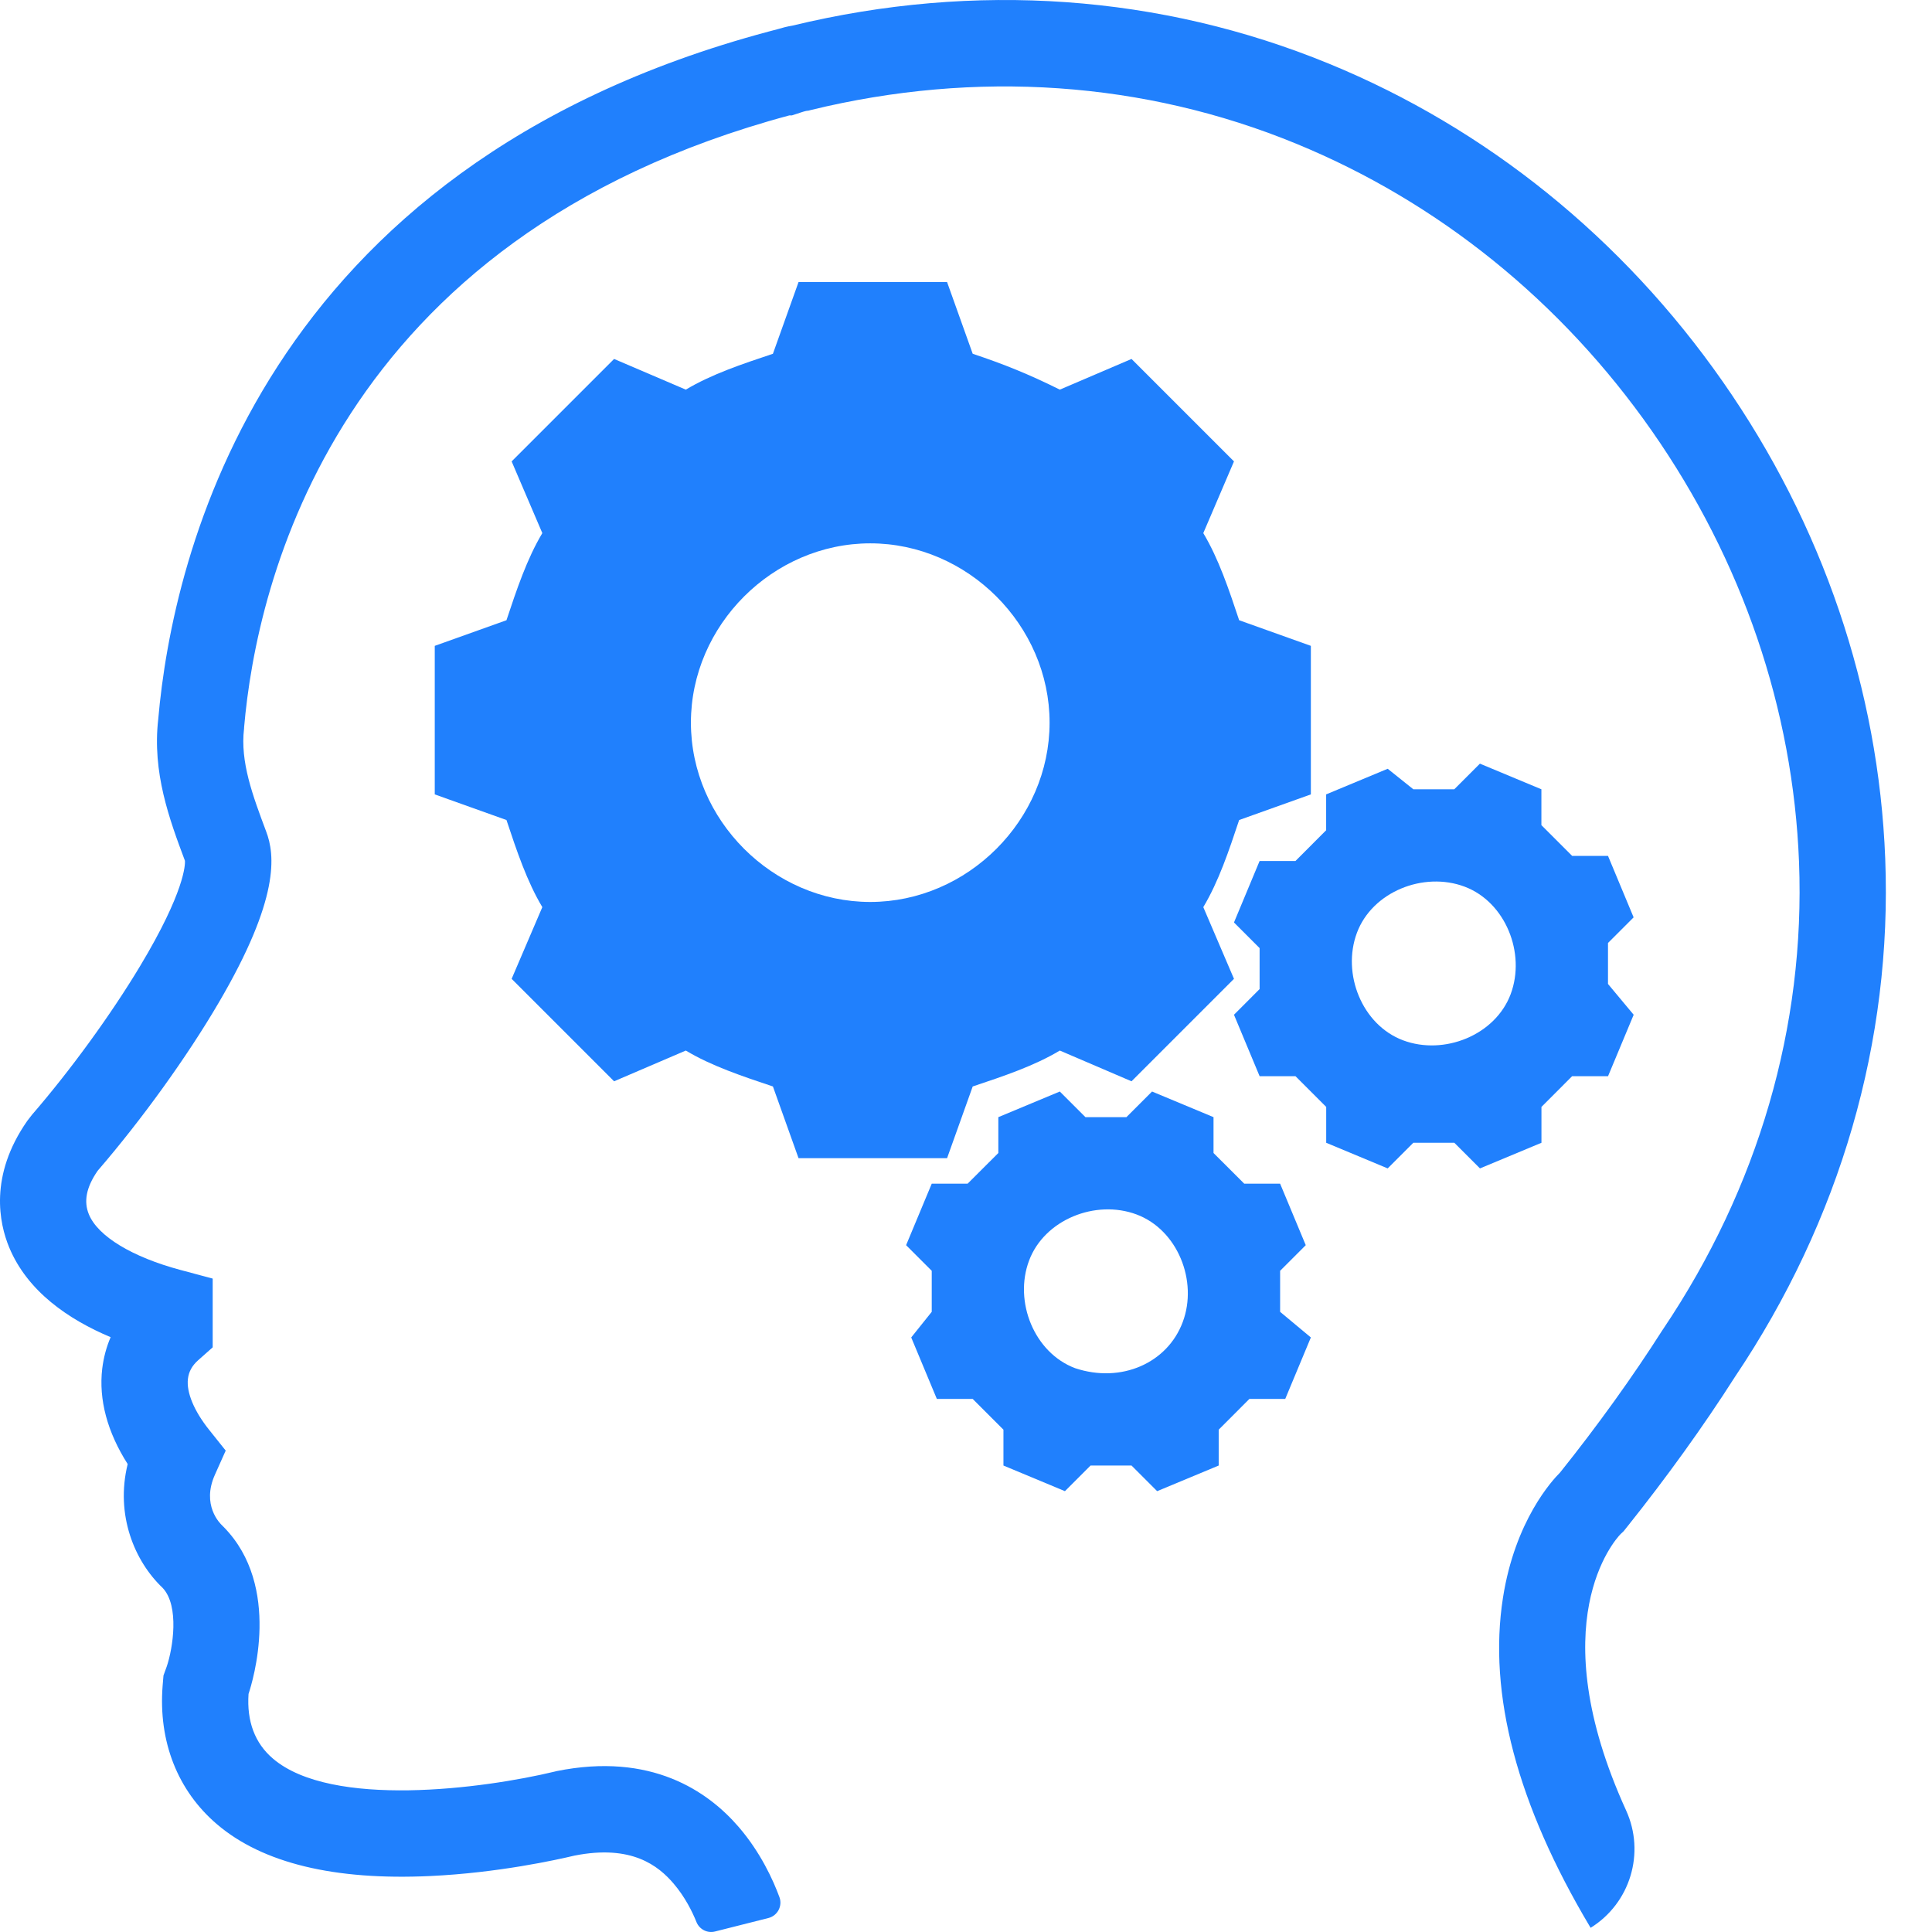
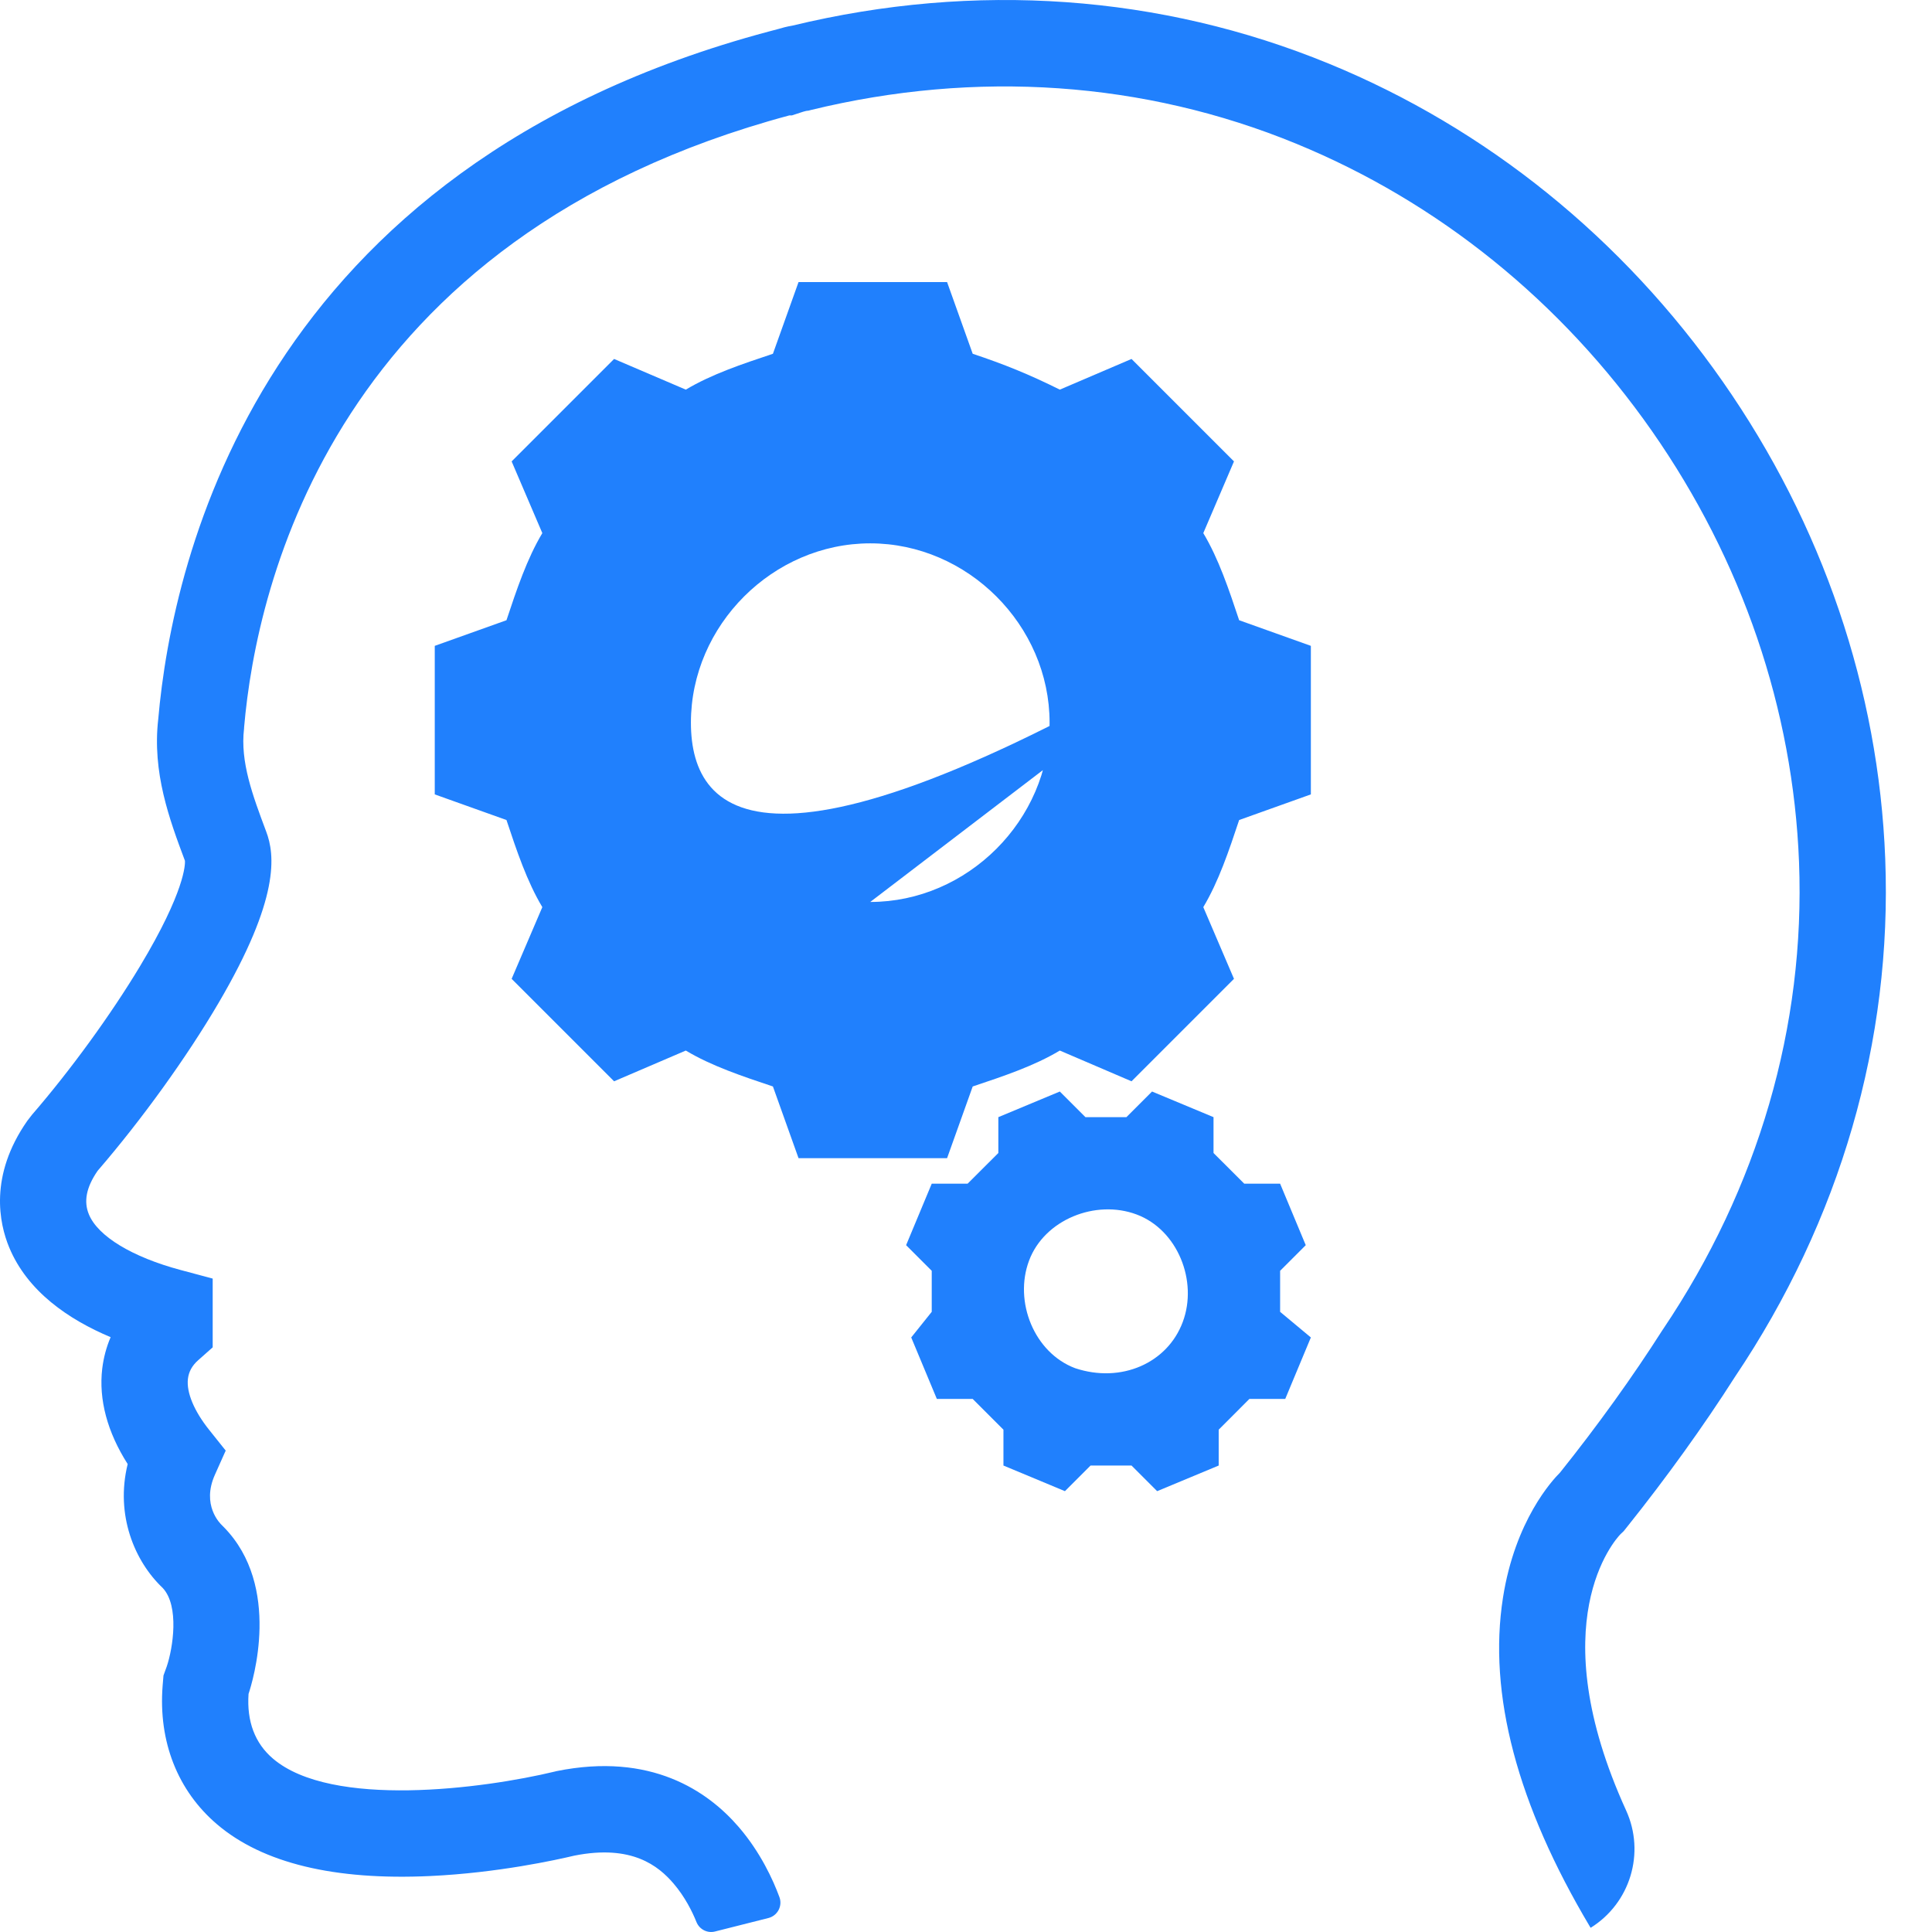
<svg xmlns="http://www.w3.org/2000/svg" width="34" height="34" viewBox="0 0 34 34" fill="none">
  <path d="M3.262 15.165L3.262 15.167L3.262 15.165ZM11.851 33.144C11.587 32.838 11.12 32.455 10.108 32.656C9.796 32.73 8.759 32.96 7.571 33.015C5.884 33.094 4.622 32.788 3.821 32.106C3.125 31.514 2.785 30.647 2.862 29.666L2.877 29.486L2.936 29.323C3.042 29.007 3.161 28.266 2.864 27.946C2.367 27.476 2.027 26.66 2.247 25.765C1.889 25.204 1.735 24.631 1.799 24.086C1.823 23.892 1.872 23.706 1.947 23.532C1.209 23.222 0.482 22.728 0.16 21.948C-0.011 21.533 -0.197 20.693 0.481 19.724L0.563 19.618C1.241 18.834 1.952 17.856 2.465 17.002C3.257 15.684 3.259 15.21 3.255 15.149C2.981 14.418 2.676 13.594 2.785 12.654C3.034 9.802 4.582 2.946 13.524 0.556L13.694 0.511C13.763 0.49 13.848 0.467 13.945 0.451C17.161 -0.327 20.426 -0.095 23.388 1.121C26.159 2.259 28.555 4.193 30.317 6.715C32.073 9.229 33.062 12.133 33.177 15.113C33.301 18.321 32.386 21.474 30.532 24.231C29.984 25.091 29.327 26.004 28.633 26.872L28.574 26.946L28.518 26.999C28.421 27.099 27.11 28.555 28.617 31.861C28.957 32.608 28.691 33.492 27.993 33.926L27.983 33.911C26.7 31.759 26.184 29.809 26.45 28.116C26.663 26.756 27.321 26.047 27.453 25.916C28.115 25.089 28.737 24.223 29.256 23.408L29.267 23.392C30.944 20.901 31.771 18.059 31.66 15.173C31.556 12.484 30.66 9.86 29.071 7.585C27.477 5.304 25.311 3.555 22.809 2.528C20.136 1.43 17.183 1.226 14.27 1.936L14.229 1.947L14.188 1.952C14.168 1.955 14.122 1.97 14.085 1.982L13.936 2.031H13.891C5.886 4.183 4.514 10.276 4.296 12.798L4.295 12.822C4.224 13.408 4.448 14.002 4.683 14.63C4.841 15.043 4.926 15.81 3.847 17.649C3.287 18.605 2.494 19.704 1.725 20.596L1.714 20.61C1.519 20.895 1.47 21.143 1.564 21.37C1.722 21.756 2.326 22.122 3.179 22.35L3.743 22.501V23.711L3.487 23.938C3.381 24.032 3.322 24.139 3.307 24.266C3.279 24.504 3.416 24.833 3.683 25.166L3.972 25.528L3.783 25.951C3.542 26.486 3.872 26.811 3.91 26.846L3.939 26.875C4.962 27.919 4.446 29.594 4.374 29.81C4.341 30.295 4.486 30.679 4.805 30.95C5.835 31.827 8.501 31.481 9.766 31.176L9.793 31.169C11.455 30.832 12.455 31.519 13.001 32.153C13.384 32.598 13.605 33.083 13.717 33.387C13.774 33.542 13.684 33.713 13.523 33.754L12.584 33.991C12.449 34.026 12.31 33.955 12.257 33.826C12.184 33.643 12.053 33.379 11.851 33.144Z" fill="#2080FD" />
-   <path d="M21.807 10.915C21.627 10.374 21.446 9.833 21.176 9.382L21.716 8.12L19.913 6.317L18.651 6.857C18.11 6.587 17.659 6.406 17.118 6.226L16.667 4.964H14.053L13.602 6.226C13.061 6.406 12.52 6.587 12.069 6.857L10.807 6.317L9.004 8.12L9.544 9.382C9.274 9.833 9.093 10.374 8.913 10.915L7.651 11.366V13.98L8.913 14.431C9.093 14.972 9.274 15.513 9.544 15.964L9.004 17.226L10.807 19.029L12.069 18.488C12.52 18.759 13.061 18.939 13.602 19.12L14.053 20.382H16.667L17.118 19.12C17.659 18.939 18.2 18.759 18.651 18.488L19.913 19.029L21.716 17.226L21.176 15.964C21.446 15.513 21.627 14.972 21.807 14.431L23.069 13.98V11.366L21.807 10.915ZM15.315 15.873C13.602 15.873 12.159 14.431 12.159 12.717C12.159 11.004 13.602 9.562 15.315 9.562C17.028 9.562 18.471 11.004 18.471 12.717C18.471 14.431 17.028 15.873 15.315 15.873Z" fill="#2080FD" />
+   <path d="M21.807 10.915C21.627 10.374 21.446 9.833 21.176 9.382L21.716 8.12L19.913 6.317L18.651 6.857C18.11 6.587 17.659 6.406 17.118 6.226L16.667 4.964H14.053L13.602 6.226C13.061 6.406 12.52 6.587 12.069 6.857L10.807 6.317L9.004 8.12L9.544 9.382C9.274 9.833 9.093 10.374 8.913 10.915L7.651 11.366V13.98L8.913 14.431C9.093 14.972 9.274 15.513 9.544 15.964L9.004 17.226L10.807 19.029L12.069 18.488C12.52 18.759 13.061 18.939 13.602 19.12L14.053 20.382H16.667L17.118 19.12C17.659 18.939 18.2 18.759 18.651 18.488L19.913 19.029L21.716 17.226L21.176 15.964C21.446 15.513 21.627 14.972 21.807 14.431L23.069 13.98V11.366L21.807 10.915ZC13.602 15.873 12.159 14.431 12.159 12.717C12.159 11.004 13.602 9.562 15.315 9.562C17.028 9.562 18.471 11.004 18.471 12.717C18.471 14.431 17.028 15.873 15.315 15.873Z" fill="#2080FD" />
  <path d="M22.528 23.086C22.528 22.816 22.528 22.545 22.528 22.364L22.979 21.913L22.528 20.831H21.897C21.717 20.651 21.536 20.471 21.356 20.291V19.66L20.274 19.209L19.823 19.66C19.553 19.66 19.282 19.66 19.102 19.66L18.651 19.209L17.569 19.66V20.291C17.389 20.471 17.208 20.651 17.028 20.831H16.397L15.946 21.913L16.397 22.364C16.397 22.635 16.397 22.905 16.397 23.086L16.036 23.537L16.487 24.619H17.118C17.298 24.799 17.479 24.98 17.659 25.16V25.791L18.741 26.242L19.192 25.791C19.462 25.791 19.733 25.791 19.913 25.791L20.364 26.242L21.447 25.791V25.16C21.627 24.98 21.807 24.799 21.987 24.619H22.618L23.069 23.537L22.528 23.086ZM18.921 24.078C18.2 23.807 17.839 22.906 18.11 22.184C18.38 21.463 19.281 21.102 20.003 21.373C20.724 21.643 21.085 22.545 20.814 23.266C20.545 23.988 19.733 24.348 18.921 24.078Z" fill="#2080FD" />
-   <path d="M28.298 17.316C28.298 17.046 28.298 16.775 28.298 16.595L28.749 16.144L28.298 15.062H27.667C27.487 14.882 27.306 14.701 27.126 14.521V13.89L26.044 13.439L25.593 13.89C25.323 13.89 25.052 13.89 24.872 13.89L24.421 13.529L23.338 13.98V14.611C23.159 14.791 22.978 14.972 22.798 15.152H22.167L21.716 16.234L22.167 16.685C22.167 16.955 22.167 17.226 22.167 17.406L21.716 17.858L22.167 18.939H22.798C22.978 19.12 23.159 19.3 23.339 19.48V20.111L24.421 20.562L24.872 20.111C25.143 20.111 25.413 20.111 25.594 20.111L26.045 20.562L27.127 20.111V19.48C27.307 19.3 27.487 19.12 27.667 18.939H28.299L28.75 17.858L28.298 17.316ZM24.692 18.308C23.97 18.038 23.61 17.136 23.88 16.415C24.15 15.693 25.052 15.333 25.773 15.603C26.494 15.873 26.855 16.775 26.585 17.496C26.314 18.218 25.413 18.578 24.692 18.308Z" fill="#2080FD" />
</svg>